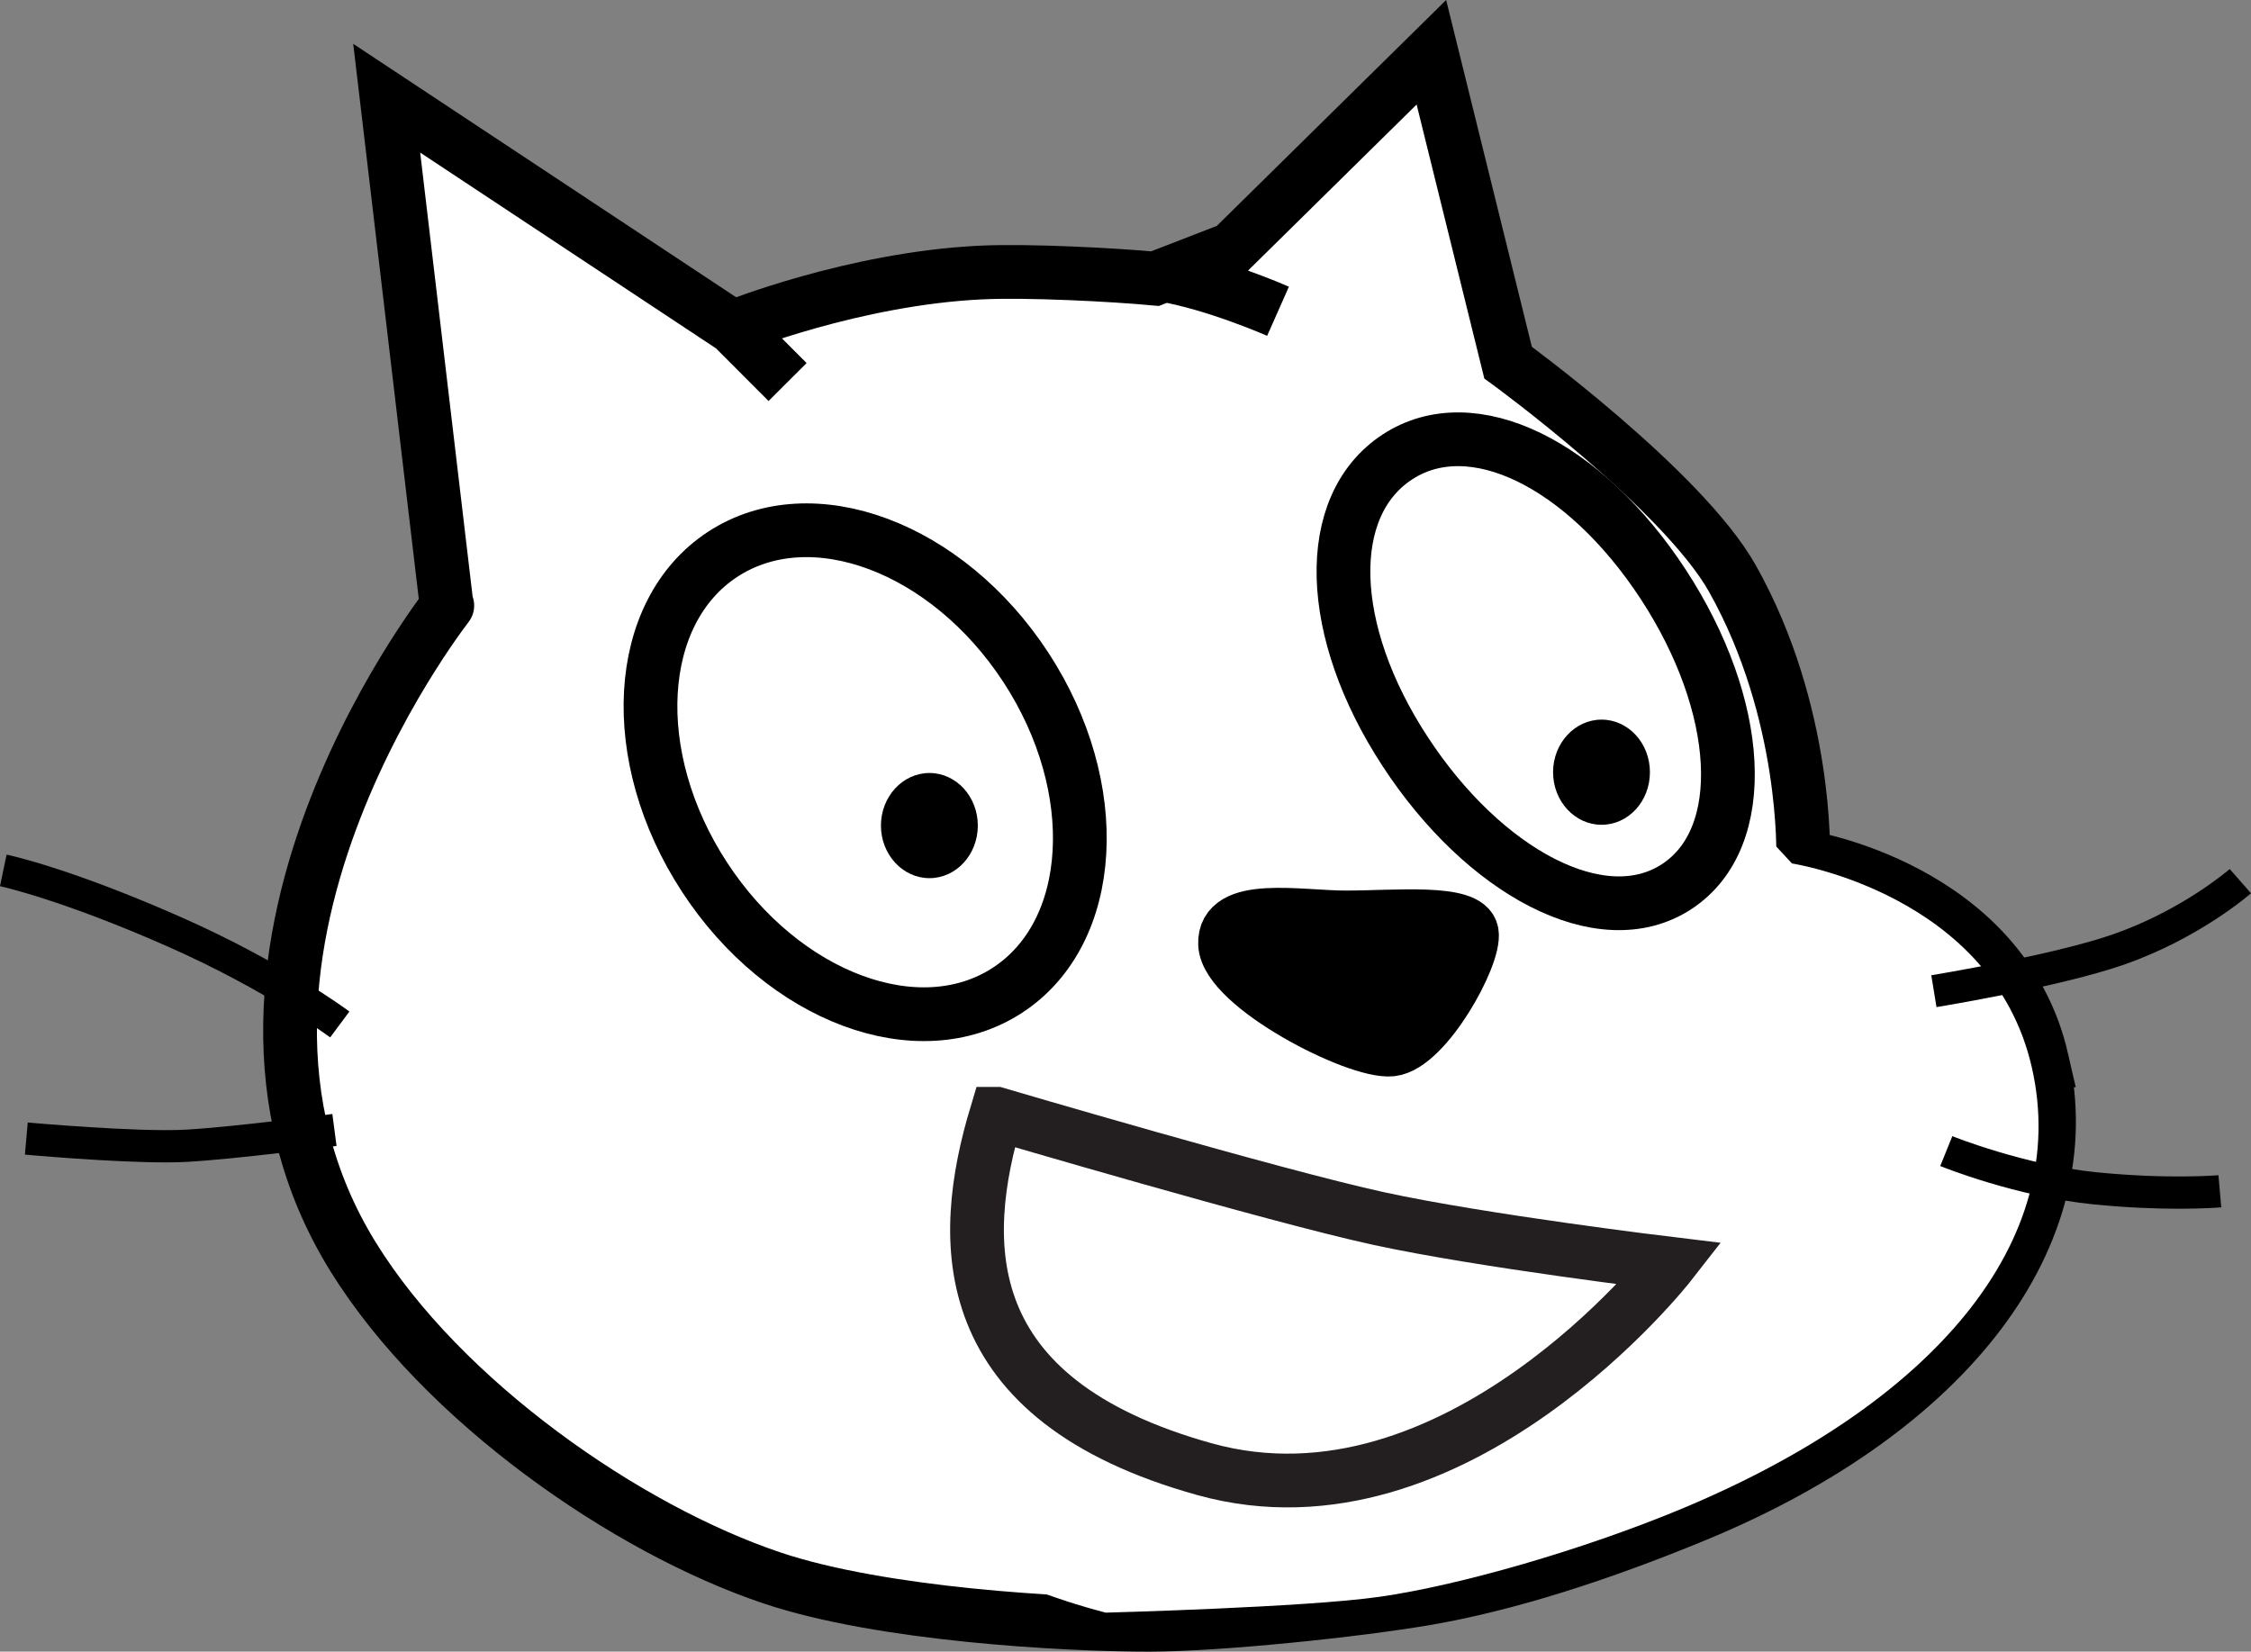
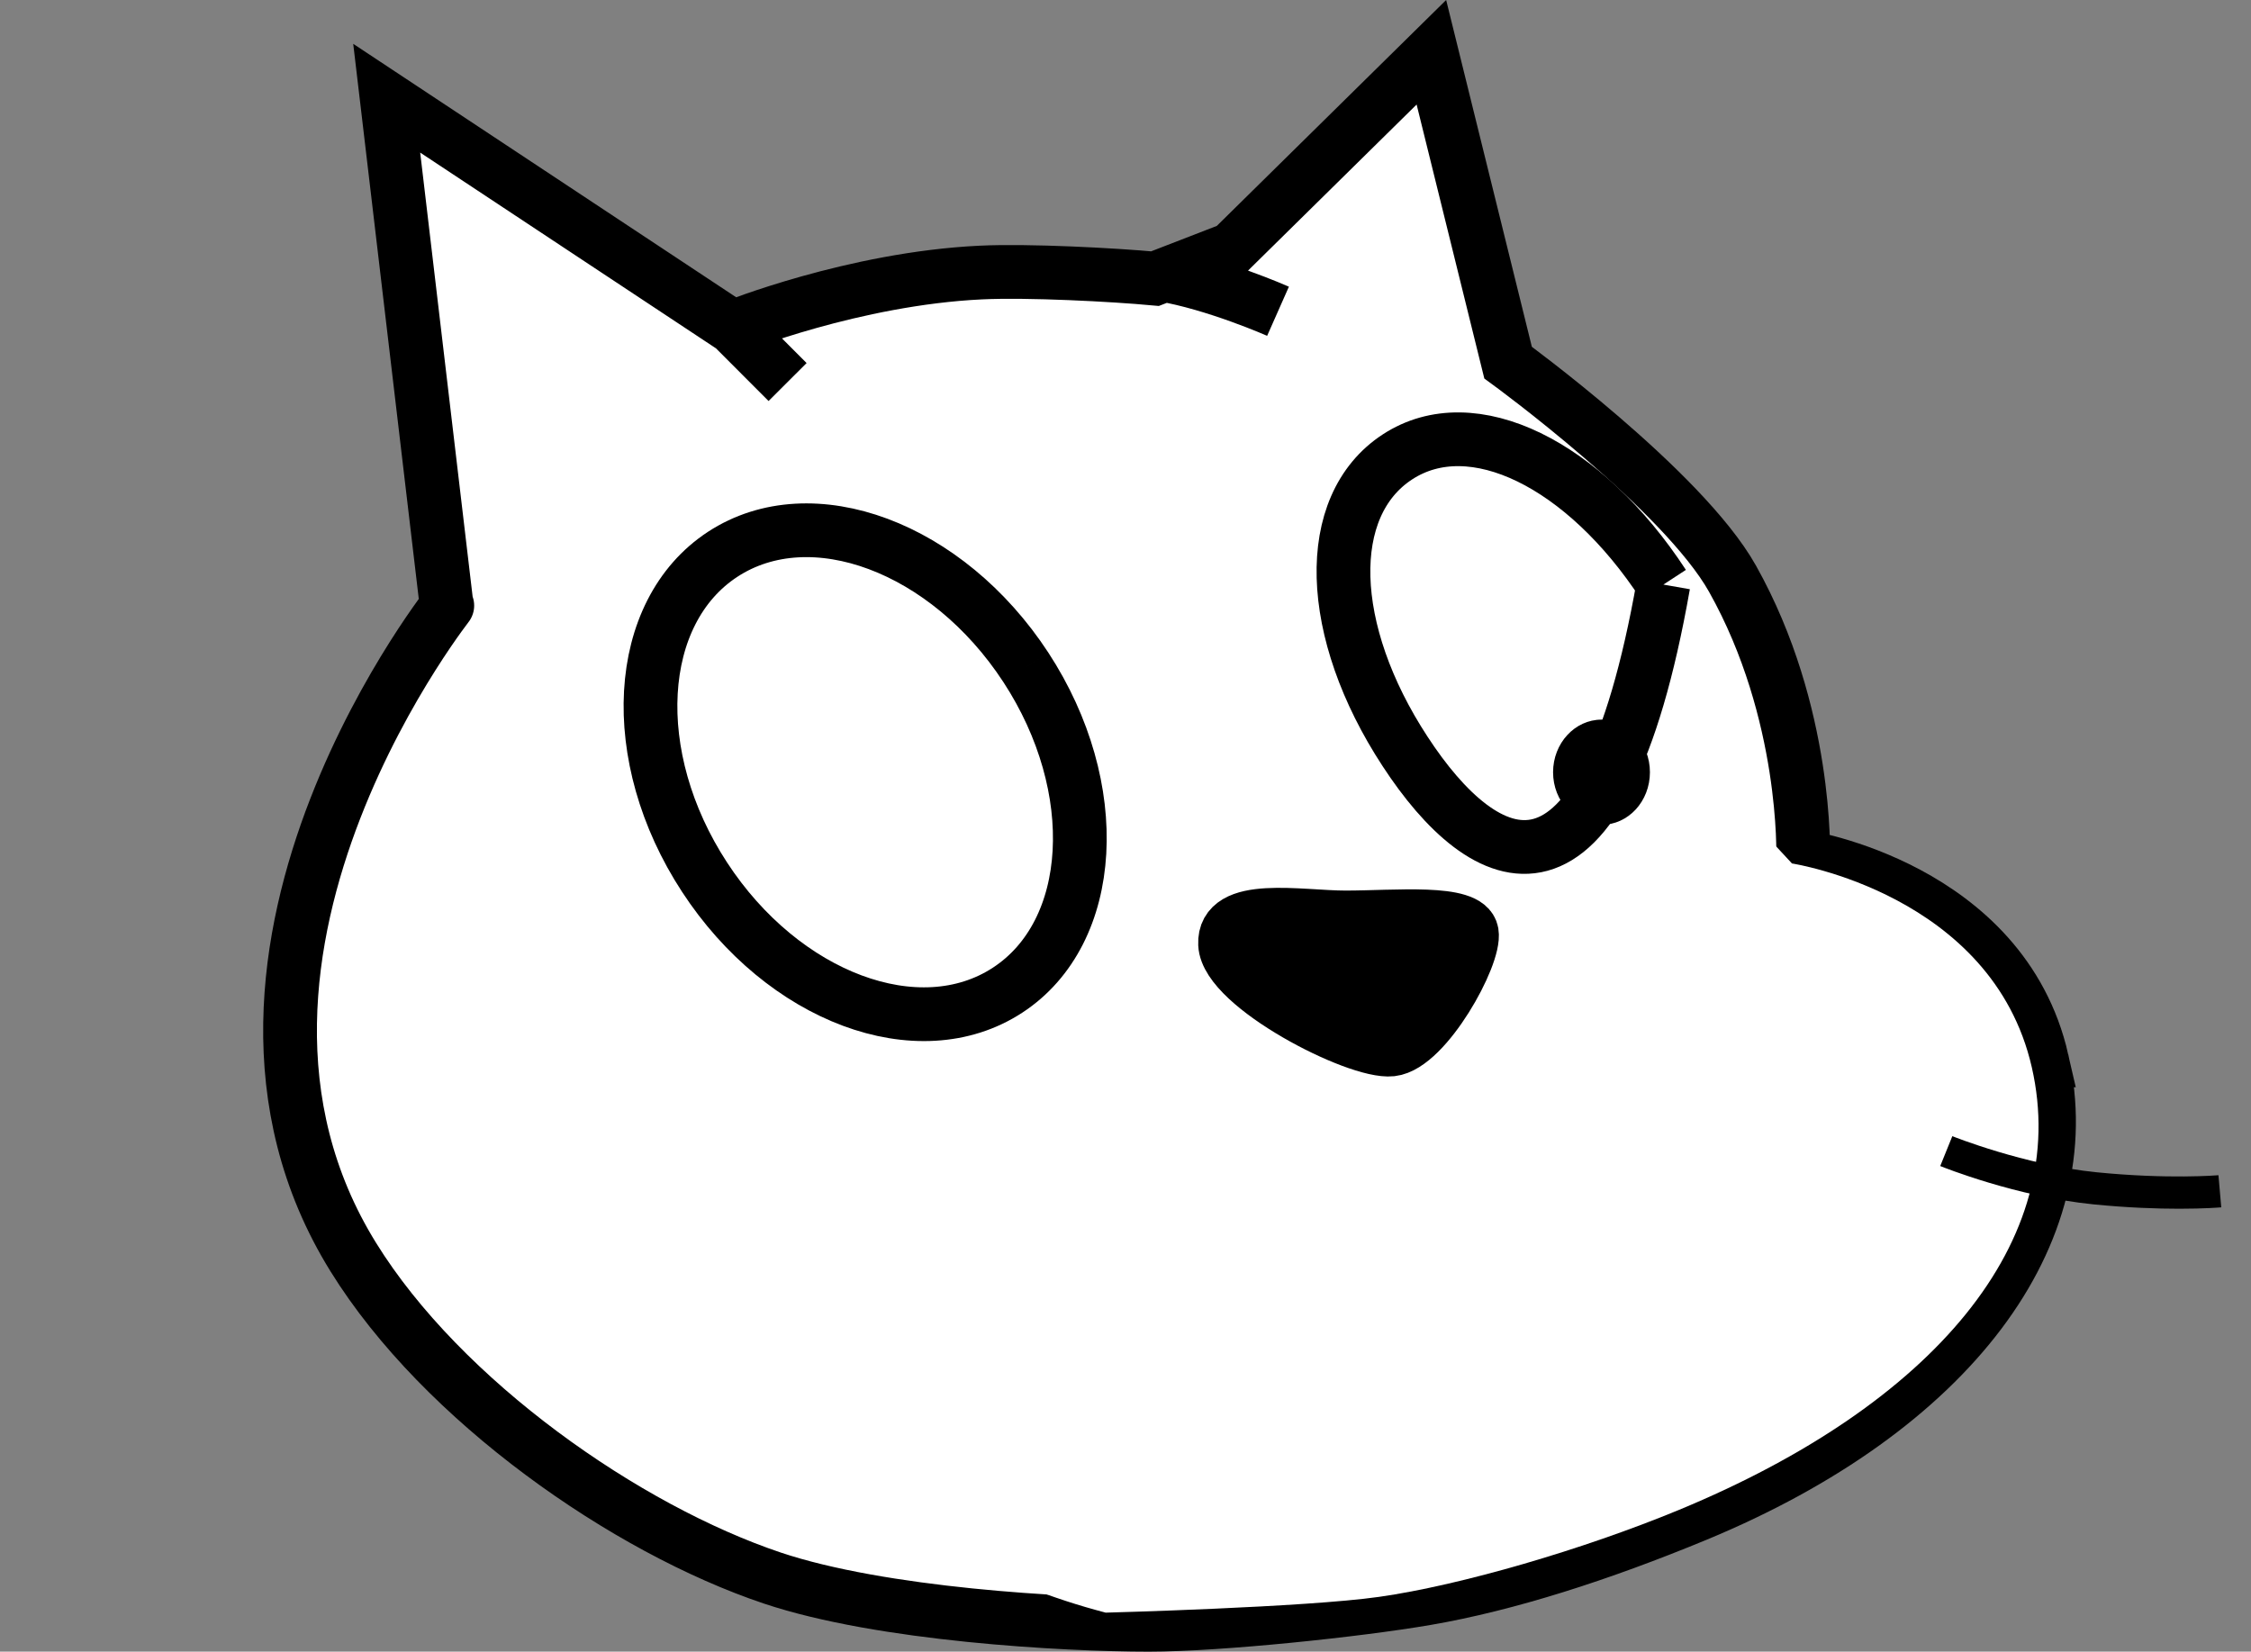
<svg xmlns="http://www.w3.org/2000/svg" xmlns:ns1="http://sodipodi.sourceforge.net/DTD/sodipodi-0.dtd" xmlns:ns2="http://www.inkscape.org/namespaces/inkscape" version="1.1" id="Scratch_Cat_A" x="0px" y="0px" width="83.763" height="61.469" viewBox="0 -2 83.763 61.469" enable-background="new 0 -2 94.227 104.333" xml:space="preserve" ns1:docname="1.svg" ns2:version="0.92.2 (5c3e80d, 2017-08-06)">
  <rect x="0" y="-2" width="83.763" height="61.469" fill="#808080" stroke="none" />
  <defs id="defs30" />
  <ns1:namedview pagecolor="#ffffff" bordercolor="#666666" borderopacity="1" objecttolerance="10" gridtolerance="10" guidetolerance="10" ns2:pageopacity="0" ns2:pageshadow="2" ns2:window-width="1920" ns2:window-height="1017" id="namedview28" showgrid="false" ns2:zoom="2.2619881" ns2:cx="164.8695" ns2:cy="9.2964999" ns2:window-x="-8" ns2:window-y="-8" ns2:window-maximized="1" ns2:current-layer="Scratch_Cat_A" fit-margin-top="0" fit-margin-left="0" fit-margin-right="0" fit-margin-bottom="0" />
  <g id="Head" style="stroke-width:2;stroke-miterlimit:4;stroke-dasharray:none" transform="translate(-10.464,0.006)">
    <g id="Head_1_" style="stroke-width:2;stroke-miterlimit:4;stroke-dasharray:none">
      <path id="Head_Fill" d="m 86.452,37.457 c -1.472,-6.447 -8.891,-7.579 -8.891,-7.579 0,0 0.176,-5.351 -2.628,-10.347 -1.856,-3.307 -8.351,-8.042 -8.351,-8.042 l -2.854,-11.55 -7.43,7.32 -2.854,1.105 C 51.905,8.221 48.726,8.052 46.959,8.137 42.23,8.362 37.732,10.173 37.732,10.173 l -12.878,-8.524 2.233,18.91 c 0.646,-0.786 -10.553,12.802 -3.477,24.22 3.319,5.36 10.159,10.124 15.599,11.947 4.062,1.36 10.833,1.737 14,1.737 2.646,0 7.768,-0.541 10.32,-0.979 3.021,-0.519 6.479,-1.629 10.055,-3.108 9.497,-3.934 14.338,-10.472 12.868,-16.919 z M 39.771,12.212 37.736,10.173 M 53.688,8.212 c 2,0.333 4.333,1.366 4.333,1.366" ns2:connector-curvature="0" style="fill:#ffffff;stroke:#000000;stroke-width:2;stroke-miterlimit:4;stroke-dasharray:none" />
      <path id="Muzzle" d="m 77.146,30.129 -2.881,-3.107 -9.113,2.661 c 0,0.01 -0.005,1.619 -1.42,2.933 -0.646,0.6 -1.583,1.138 -2.948,1.435 -4.371,0.951 -11.212,-2.277 -11.212,-2.277 l -7.784,3.417 c 0,0 -4.744,0.522 -7.244,2.956 -0.833,0.812 -1.417,1.835 -1.492,3.123 -0.493,8.398 8.68,13.252 15.083,15.602 1.778,0.652 2.388,0.851 3.472,1.139 0,0 7.424,-0.195 10.181,-0.588 3.032,-0.432 7.578,-1.758 11.154,-3.236 9.498,-3.933 14.601,-10.024 13.129,-16.471 -1.474,-6.451 -8.925,-7.587 -8.925,-7.587 z" style="fill:#ffffff;stroke-width:2;stroke-miterlimit:4;stroke-dasharray:none" ns2:connector-curvature="0" />
    </g>
    <g id="L_Eye" style="stroke-width:2;stroke-miterlimit:4;stroke-dasharray:none">
      <path id="Eyeball_1_" d="m 48.638,22.831 c 2.926,4.48 2.618,9.862 -0.682,12.015 -3.303,2.159 -8.352,0.272 -11.275,-4.208 -2.928,-4.48 -2.624,-9.86 0.678,-12.017 3.302,-2.156 8.35,-0.272 11.279,4.21" style="fill:#ffffff;stroke:#000000;stroke-width:2;stroke-miterlimit:4;stroke-dasharray:none" ns2:connector-curvature="0" />
-       <path id="Pupil_1_" d="m 46.85,28.719 c 0,1.081 -0.803,1.957 -1.801,1.957 -0.992,0 -1.804,-0.878 -1.804,-1.957 0,-1.08 0.812,-1.957 1.804,-1.957 0.996,0 1.801,0.877 1.801,1.957" style="stroke-width:2;stroke-miterlimit:4;stroke-dasharray:none" ns2:connector-curvature="0" />
    </g>
    <g id="R_Eye" style="stroke-width:2;stroke-miterlimit:4;stroke-dasharray:none">
-       <path id="Eyeball" d="m 72.361,19.75 c 2.925,4.479 3.283,9.419 0.492,11.243 C 70.06,32.818 65.672,30.441 62.749,25.959 59.816,21.479 59.67,16.825 62.463,15 c 2.787,-1.823 6.971,0.268 9.898,4.75" style="fill:#ffffff;stroke:#000000;stroke-width:2;stroke-miterlimit:4;stroke-dasharray:none" ns2:connector-curvature="0" />
+       <path id="Eyeball" d="m 72.361,19.75 C 70.06,32.818 65.672,30.441 62.749,25.959 59.816,21.479 59.67,16.825 62.463,15 c 2.787,-1.823 6.971,0.268 9.898,4.75" style="fill:#ffffff;stroke:#000000;stroke-width:2;stroke-miterlimit:4;stroke-dasharray:none" ns2:connector-curvature="0" />
      <path id="Pupil" d="m 71.86,26.734 c 0,1.08 -0.802,1.956 -1.8,1.956 -0.993,0 -1.804,-0.877 -1.804,-1.956 0,-1.08 0.811,-1.958 1.804,-1.958 0.998,0 1.8,0.878 1.8,1.958" style="stroke-width:2;stroke-miterlimit:4;stroke-dasharray:none" ns2:connector-curvature="0" />
    </g>
    <path id="Nose" d="m 60.536,32.138 c 1.854,0 4.556,-0.284 4.696,0.569 0.145,0.855 -1.709,4.203 -2.987,4.345 -1.282,0.142 -6.125,-2.353 -6.194,-3.919 -0.074,-1.566 2.774,-0.995 4.485,-0.995" ns2:connector-curvature="0" style="fill:#000000;stroke:#000000;stroke-width:2;stroke-miterlimit:4;stroke-dasharray:none" />
-     <path id="Whisker_3_" d="M 22.75,36.602 C 22.727,36.585 20.368,34.842 16.748,33.24 12.736,31.463 10.485,30.98 10.464,30.975 L 10.709,29.8 c 0.095,0.02 2.381,0.506 6.525,2.342 3.751,1.661 6.133,3.424 6.232,3.498 z" style="stroke-width:2;stroke-miterlimit:4;stroke-dasharray:none" ns2:connector-curvature="0" />
-     <path id="Whisker_2_" d="m 16.628,41.254 c -2.035,0 -5.092,-0.276 -5.238,-0.289 l 0.107,-1.195 c 0.041,0.004 4.088,0.367 5.887,0.266 1.82,-0.104 5.412,-0.578 5.447,-0.583 l 0.157,1.189 c -0.148,0.02 -3.67,0.484 -5.537,0.591 -0.242,0.015 -0.522,0.021 -0.823,0.021 z" style="stroke-width:2;stroke-miterlimit:4;stroke-dasharray:none" ns2:connector-curvature="0" />
-     <path id="Whisker_1_" d="M 82.524,35.475 82.33,34.29 c 0.046,-0.007 4.524,-0.744 6.761,-1.523 2.573,-0.894 4.326,-2.415 4.345,-2.43 l 0.791,0.902 c -0.078,0.068 -1.948,1.691 -4.742,2.661 -2.334,0.814 -6.774,1.544 -6.961,1.575 z" style="stroke-width:2;stroke-miterlimit:4;stroke-dasharray:none" ns2:connector-curvature="0" />
    <path id="Whisker" d="m 91.551,42.979 c -0.812,0 -1.905,-0.035 -3.189,-0.163 -2.858,-0.286 -5.584,-1.379 -5.699,-1.426 l 0.45,-1.112 c 0.027,0.011 2.686,1.075 5.368,1.344 2.672,0.267 4.518,0.111 4.535,0.11 l 0.104,1.195 c -0.043,0.004 -0.612,0.052 -1.569,0.052 z" style="stroke-width:2;stroke-miterlimit:4;stroke-dasharray:none" ns2:connector-curvature="0" />
-     <path id="Mouth" d="m 47.545,39.447 c 0,0 10.347,3.054 14.217,3.896 3.867,0.842 10.851,1.684 10.851,1.684 0,0 -7.989,10.245 -17.327,7.645 -9.339,-2.597 -9.171,-8.485 -7.741,-13.225 z" style="fill:none;stroke:#231f20;stroke-width:2;stroke-miterlimit:4;stroke-dasharray:none" ns2:connector-curvature="0" />
  </g>
</svg>